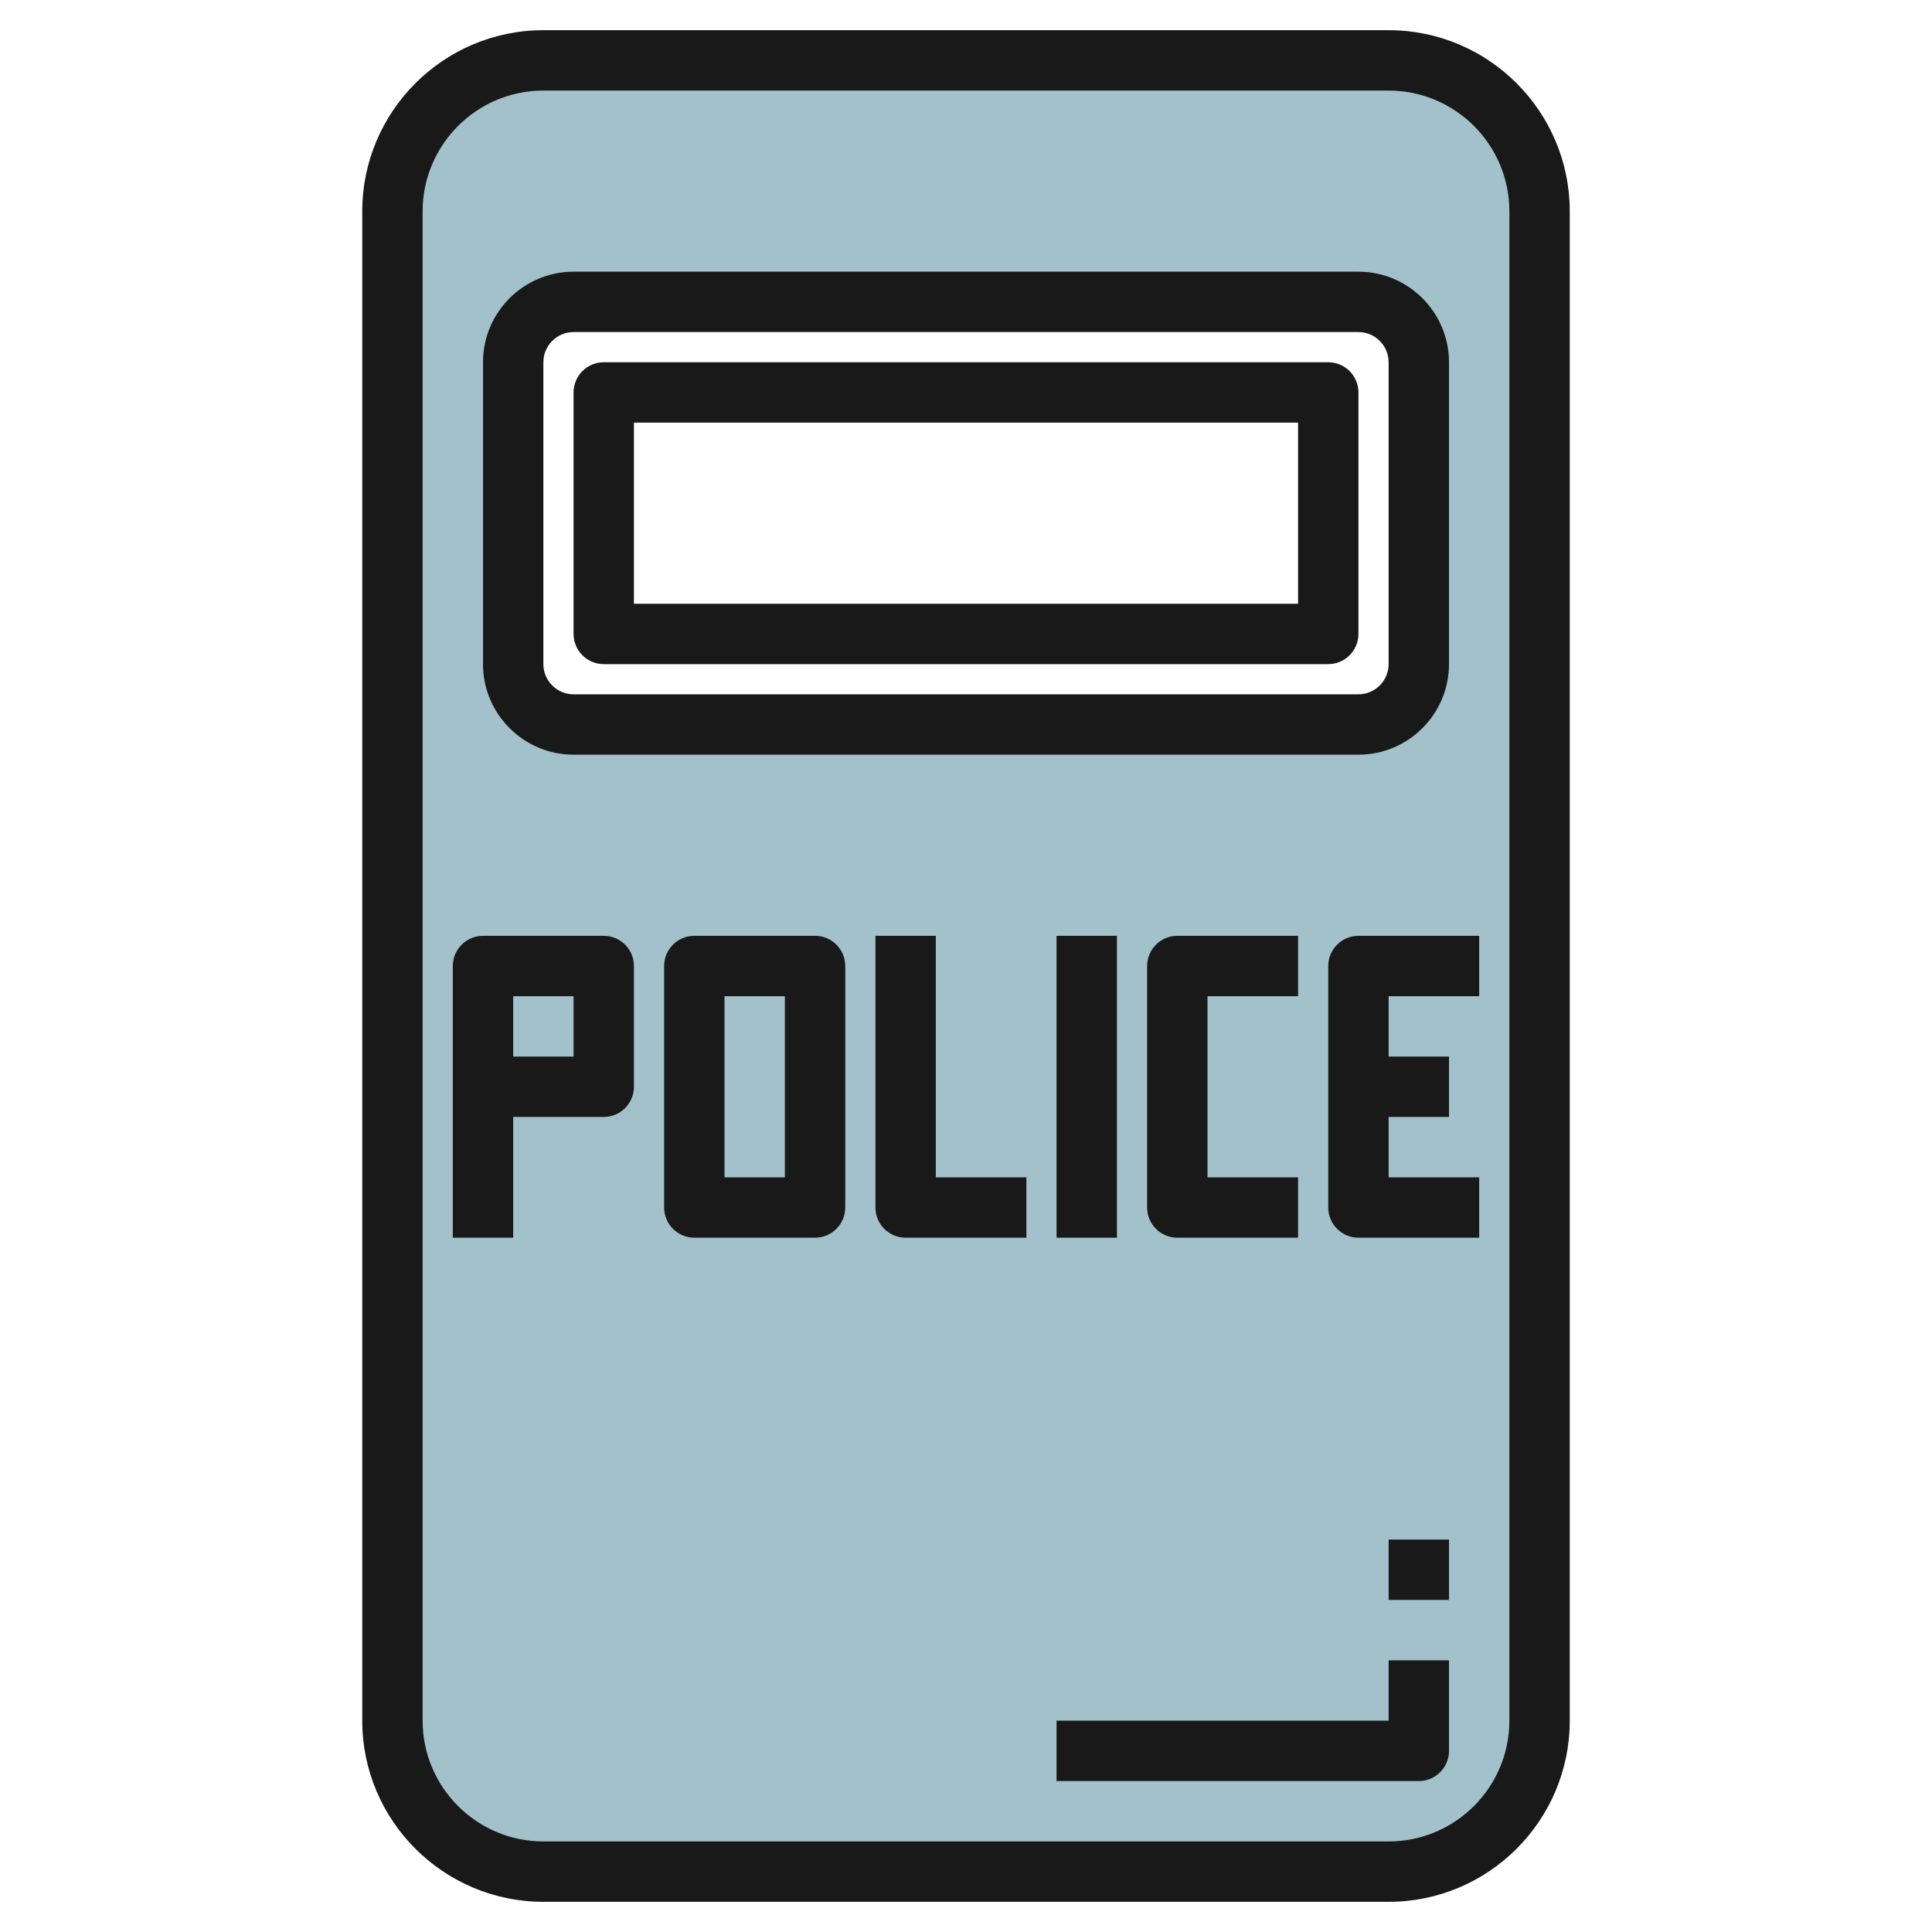
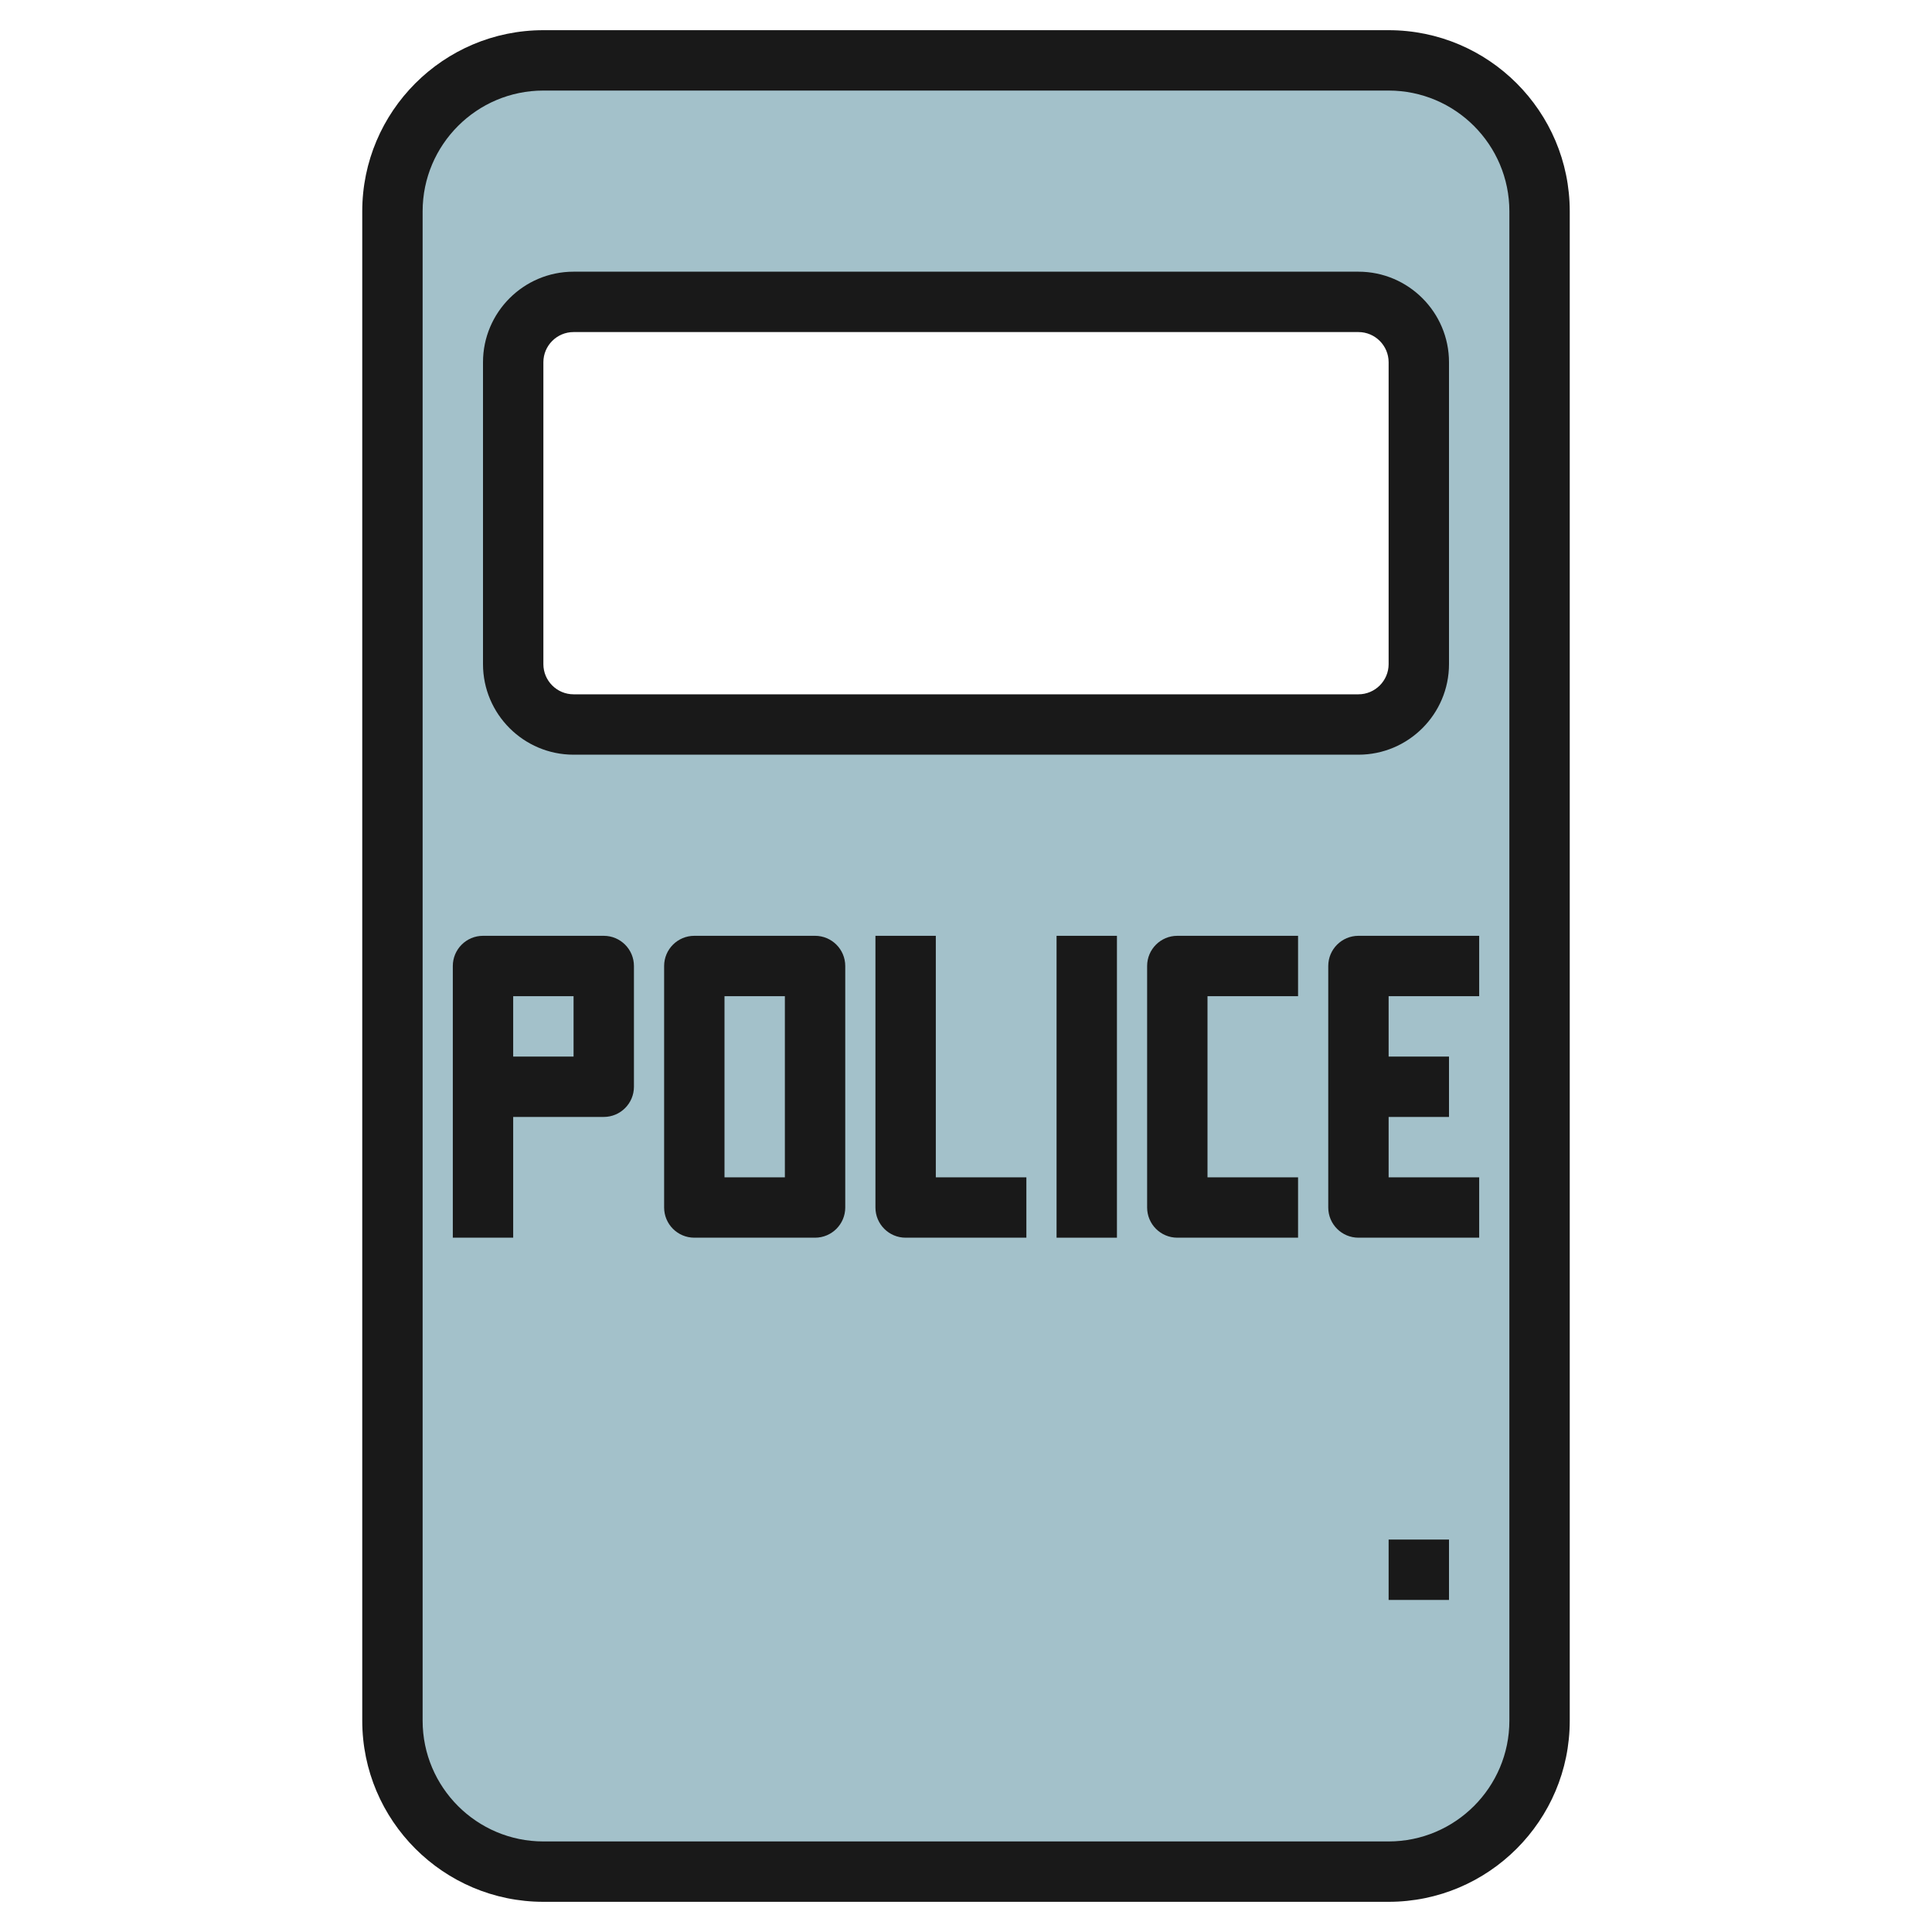
<svg xmlns="http://www.w3.org/2000/svg" id="Layer_3" enable-background="new 0 0 64 64" height="512" viewBox="0 0 64 64" width="512">
  <g>
    <path d="m46 2h-28c-2.761 0-5 2.239-5 5v50c0 2.761 2.239 5 5 5h28c2.761 0 5-2.239 5-5v-50c0-2.761-2.239-5-5-5zm1 20c0 1.105-.895 2-2 2h-26c-1.105 0-2-.895-2-2v-10c0-1.105.895-2 2-2h26c1.105 0 2 .895 2 2z" fill="#a3c1ca" />
    <g fill="#191919">
      <path d="m46 63c3.309 0 6-2.691 6-6v-50c0-3.309-2.691-6-6-6h-28c-3.309 0-6 2.691-6 6v50c0 3.309 2.691 6 6 6zm-32-6v-50c0-2.206 1.794-4 4-4h28c2.206 0 4 1.794 4 4v50c0 2.206-1.794 4-4 4h-28c-2.206 0-4-1.794-4-4z" />
      <path d="m19 25h26c1.654 0 3-1.346 3-3v-10c0-1.654-1.346-3-3-3h-26c-1.654 0-3 1.346-3 3v10c0 1.654 1.346 3 3 3zm-1-13c0-.551.449-1 1-1h26c.551 0 1 .449 1 1v10c0 .551-.449 1-1 1h-26c-.551 0-1-.449-1-1z" />
-       <path d="m20 22h24c.552 0 1-.448 1-1v-8c0-.552-.448-1-1-1h-24c-.552 0-1 .448-1 1v8c0 .552.448 1 1 1zm1-8h22v6h-22z" />
      <path d="m21 36v-4c0-.552-.448-1-1-1h-4c-.552 0-1 .448-1 1v9h2v-4h3c.552 0 1-.448 1-1zm-2-1h-2v-2h2z" />
      <path d="m27 31h-4c-.552 0-1 .448-1 1v8c0 .552.448 1 1 1h4c.552 0 1-.448 1-1v-8c0-.552-.448-1-1-1zm-1 8h-2v-6h2z" />
      <path d="m43 33v-2h-4c-.552 0-1 .448-1 1v8c0 .552.448 1 1 1h4v-2h-3v-6z" />
      <path d="m44 32v8c0 .552.448 1 1 1h4v-2h-3v-2h2v-2h-2v-2h3v-2h-4c-.552 0-1 .448-1 1z" />
      <path d="m31 31h-2v9c0 .552.448 1 1 1h4v-2h-3z" />
      <path d="m35 31h2v10h-2z" />
      <path d="m46 51h2v2h-2z" />
-       <path d="m46 57h-11v2h12c.552 0 1-.448 1-1v-3h-2z" />
    </g>
  </g>
</svg>